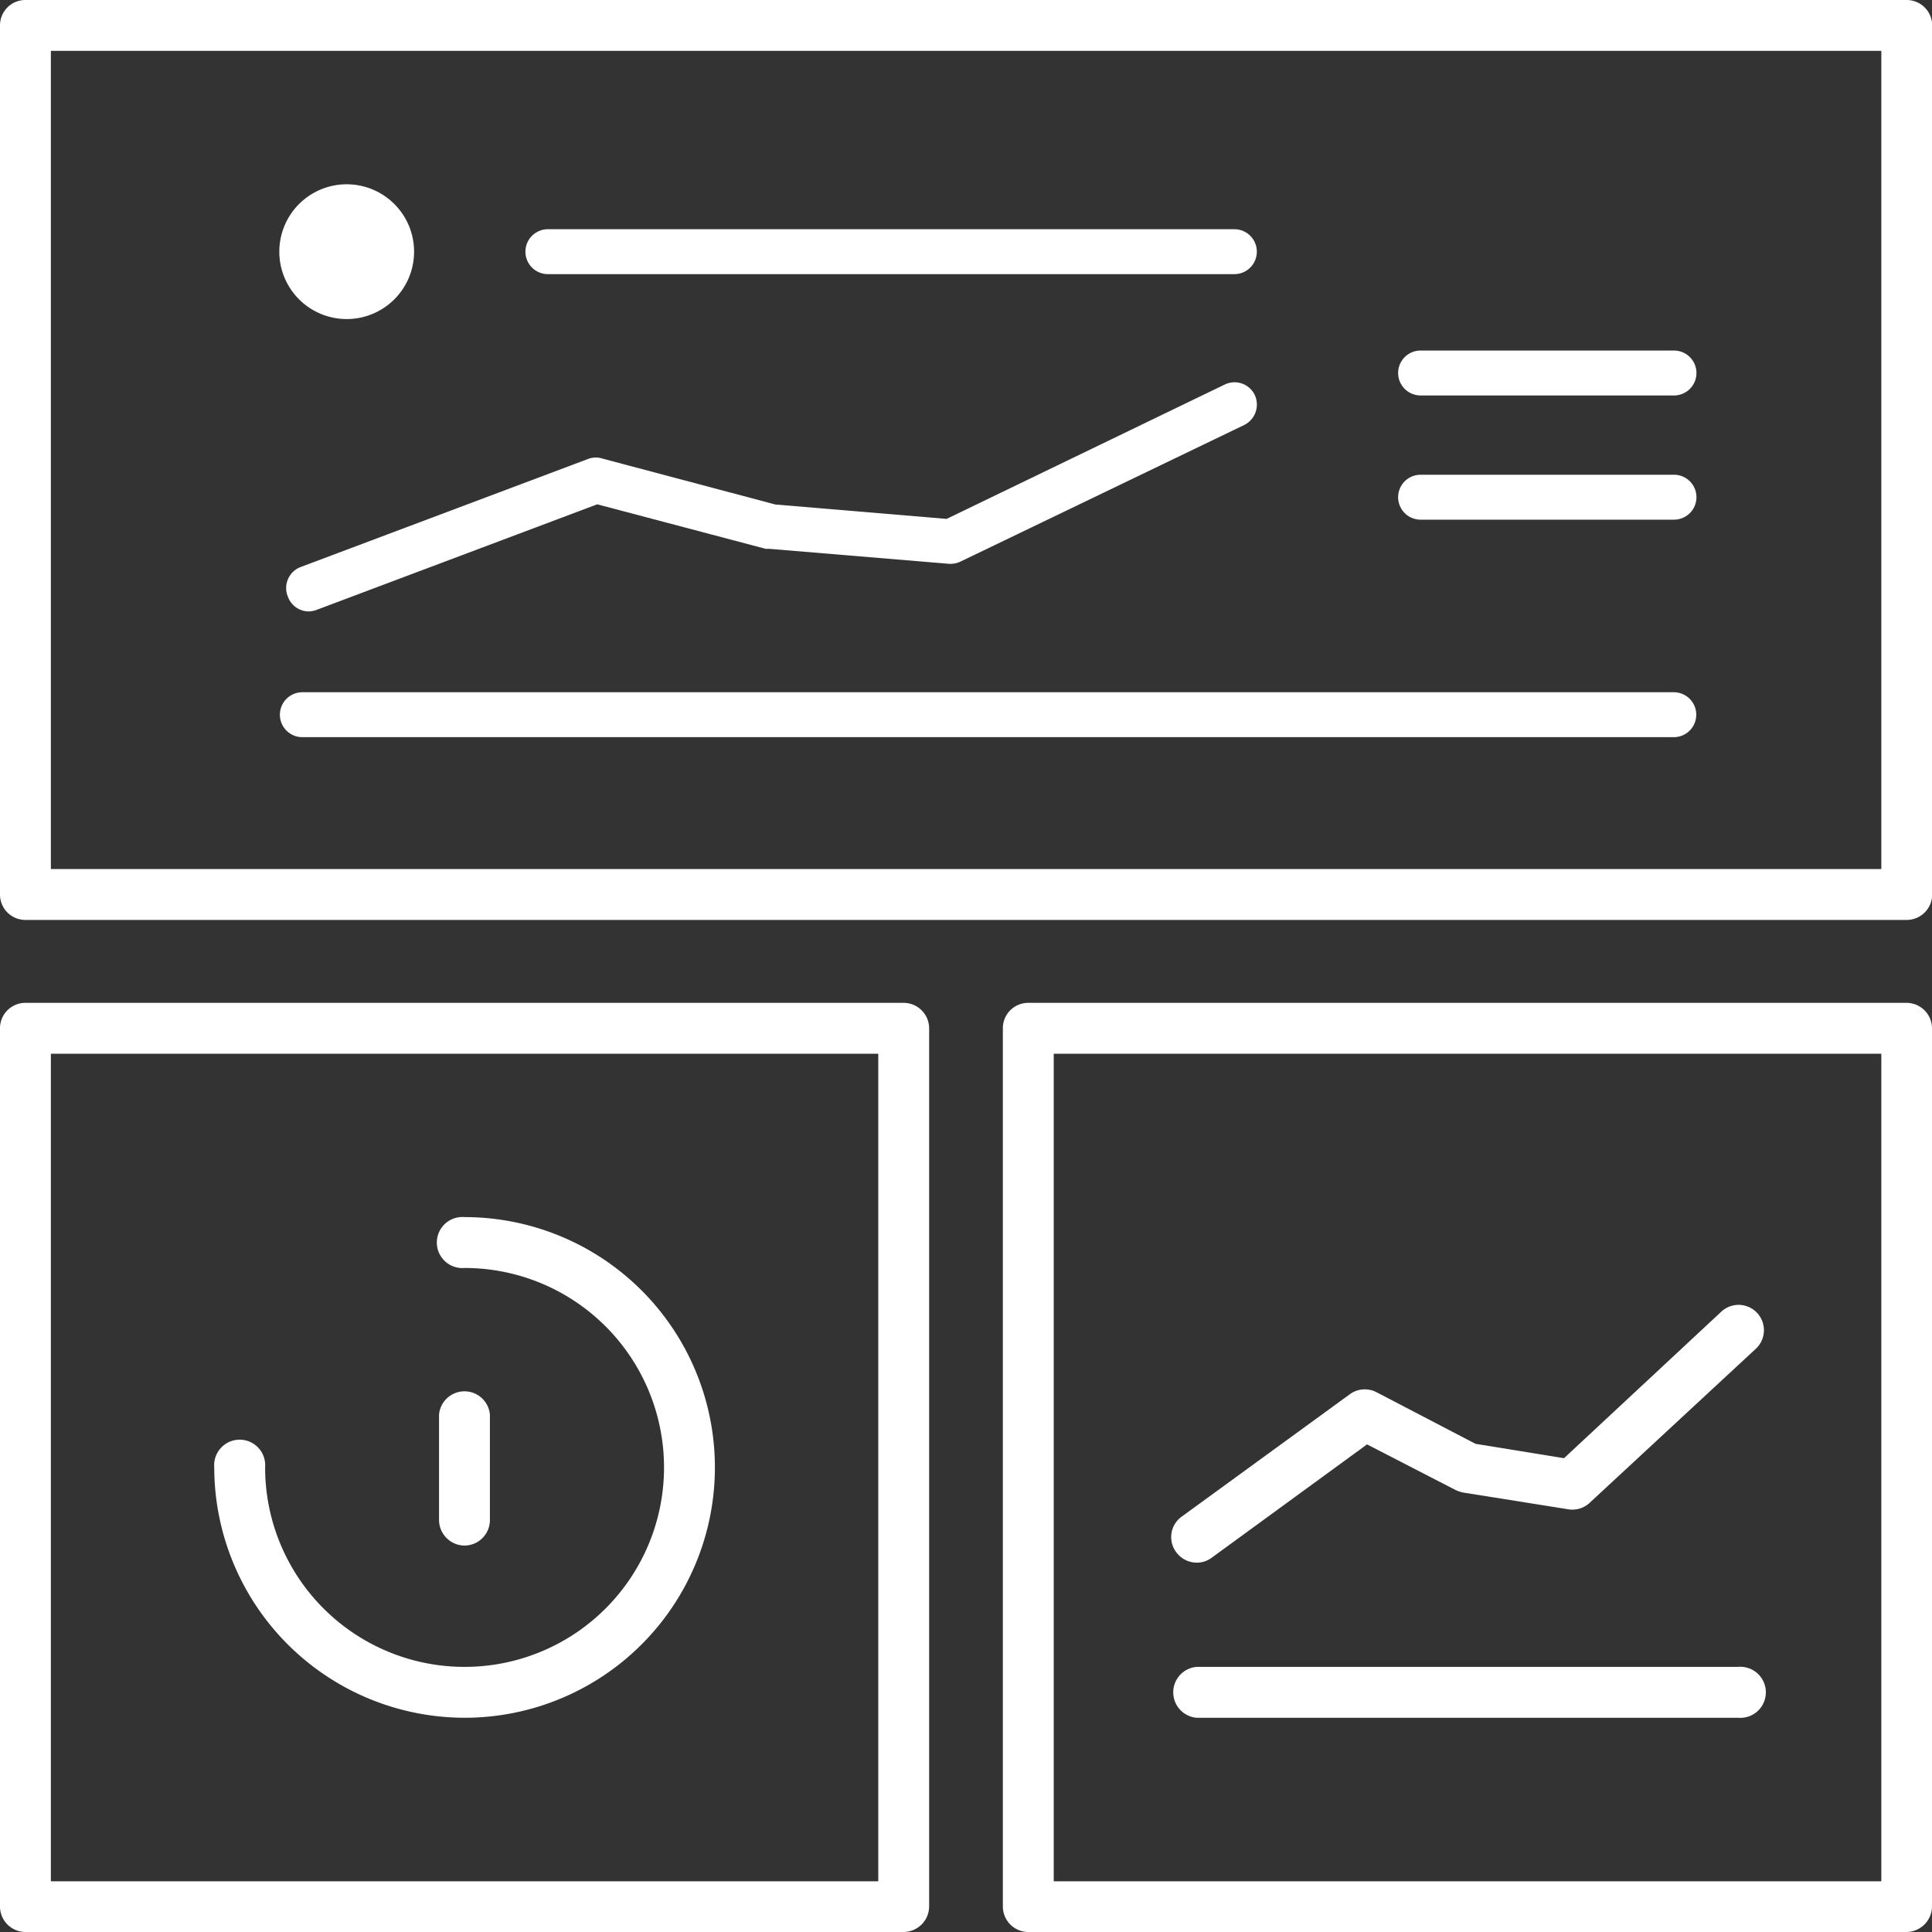
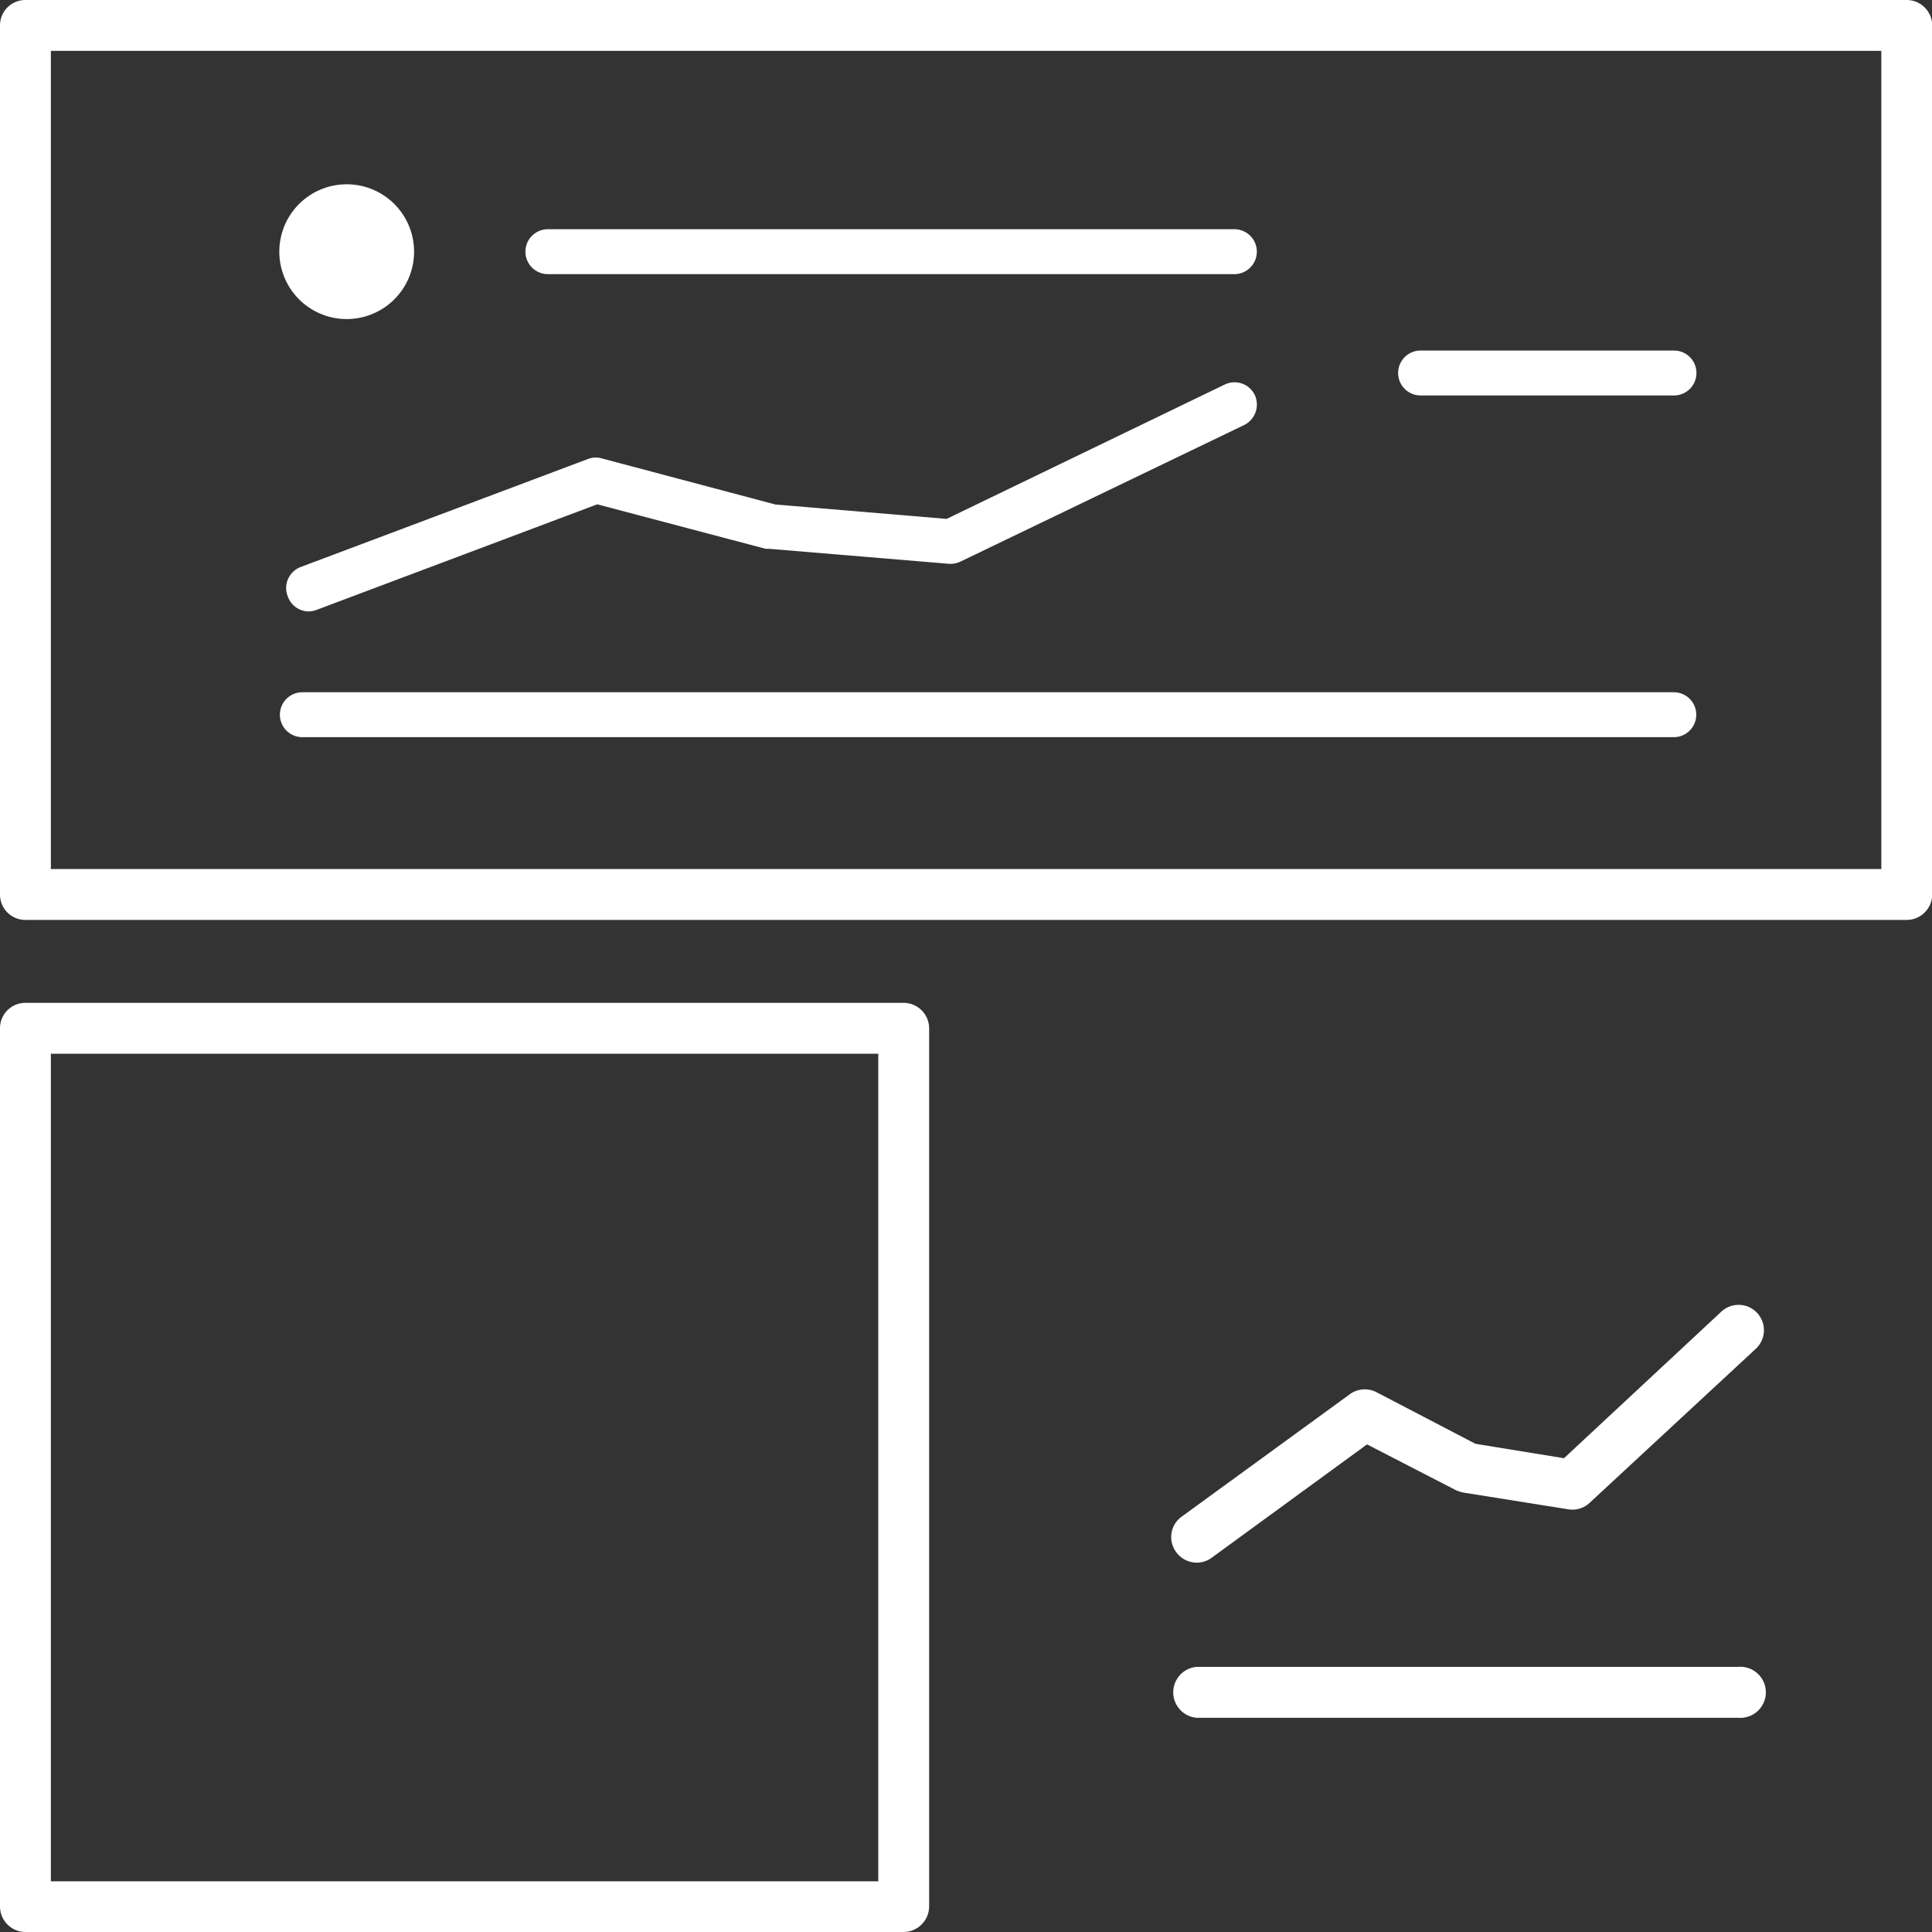
<svg xmlns="http://www.w3.org/2000/svg" viewBox="0 0 100.64 100.64">
  <rect x="0" y="0" width="100.64" height="100.64" fill="#333333" stroke="none" />
  <defs>
    <style>.cls-1{fill:#fff;}</style>
  </defs>
  <title>cms</title>
  <g id="Layer_2" data-name="Layer 2">
    <g id="Layer_1-2" data-name="Layer 1">
      <path class="cls-1" d="M47.07,52.24H1.32A1.32,1.32,0,0,0,0,53.56V99.31a1.33,1.33,0,0,0,1.32,1.33H47.07a1.34,1.34,0,0,0,1.33-1.33V53.56A1.33,1.33,0,0,0,47.07,52.24ZM45.75,98H2.65V54.89h43.1Z" />
-       <path class="cls-1" d="M99.31,52.24H53.56a1.32,1.32,0,0,0-1.32,1.32V99.31a1.33,1.33,0,0,0,1.32,1.33H99.31a1.34,1.34,0,0,0,1.33-1.33V53.56A1.33,1.33,0,0,0,99.31,52.24ZM98,98H54.89V54.89H98Z" />
-       <path class="cls-1" d="M24.2,89.48a13,13,0,0,0,0-26.08,1.33,1.33,0,1,0,0,2.65A10.39,10.39,0,1,1,13.81,76.44a1.33,1.33,0,1,0-2.65,0A13.06,13.06,0,0,0,24.2,89.48Z" />
      <path class="cls-1" d="M99.31,0h-98A1.32,1.32,0,0,0,0,1.32V46.6a1.32,1.32,0,0,0,1.32,1.32h98a1.33,1.33,0,0,0,1.33-1.32V1.32A1.33,1.33,0,0,0,99.31,0ZM98,45.27H2.65V2.65H98Z" />
      <path class="cls-1" d="M18.05,16.62a3.51,3.51,0,1,0-3.5-3.51A3.51,3.51,0,0,0,18.05,16.62Z" />
      <path class="cls-1" d="M16.07,31.85a1.25,1.25,0,0,0,.42-.08l14.62-5.5,8.78,2.32.2,0,9.35.78a1.24,1.24,0,0,0,.6-.12l14.77-7.11a1.19,1.19,0,0,0,.55-1.57,1.17,1.17,0,0,0-1.56-.54l-14.49,7-8.92-.75-9-2.39a1.14,1.14,0,0,0-.71,0l-15,5.64A1.17,1.17,0,0,0,15,31.09,1.16,1.16,0,0,0,16.07,31.85Z" />
      <path class="cls-1" d="M28.54,14.28H64.3a1.17,1.17,0,1,0,0-2.34H28.54a1.17,1.17,0,1,0,0,2.34Z" />
      <path class="cls-1" d="M87.19,36.06H15.75a1.17,1.17,0,1,0,0,2.34H87.19a1.17,1.17,0,1,0,0-2.34Z" />
      <path class="cls-1" d="M74,20.6h13.2a1.17,1.17,0,1,0,0-2.34H74a1.17,1.17,0,0,0,0,2.34Z" />
-       <path class="cls-1" d="M74,27.07h13.2a1.17,1.17,0,1,0,0-2.34H74a1.17,1.17,0,0,0,0,2.34Z" />
-       <path class="cls-1" d="M24.2,80.51a1.33,1.33,0,0,0,1.32-1.33V73.69a1.33,1.33,0,0,0-2.65,0v5.49A1.34,1.34,0,0,0,24.2,80.51Z" />
      <path class="cls-1" d="M62.34,81.4a1.29,1.29,0,0,0,.77-.25l8.1-5.91,4.62,2.38a1.87,1.87,0,0,0,.4.13l5.46.87a1.31,1.31,0,0,0,1.12-.34l8.63-8a1.32,1.32,0,1,0-1.8-1.93l-8.17,7.61-4.61-.75L71.7,72.52a1.32,1.32,0,0,0-1.39.11L61.56,79a1.31,1.31,0,0,0-.3,1.84A1.33,1.33,0,0,0,62.34,81.4Z" />
      <path class="cls-1" d="M62.33,89.48H90.54a1.33,1.33,0,1,0,0-2.65H62.33a1.33,1.33,0,0,0,0,2.65Z" />
    </g>
  </g>
</svg>